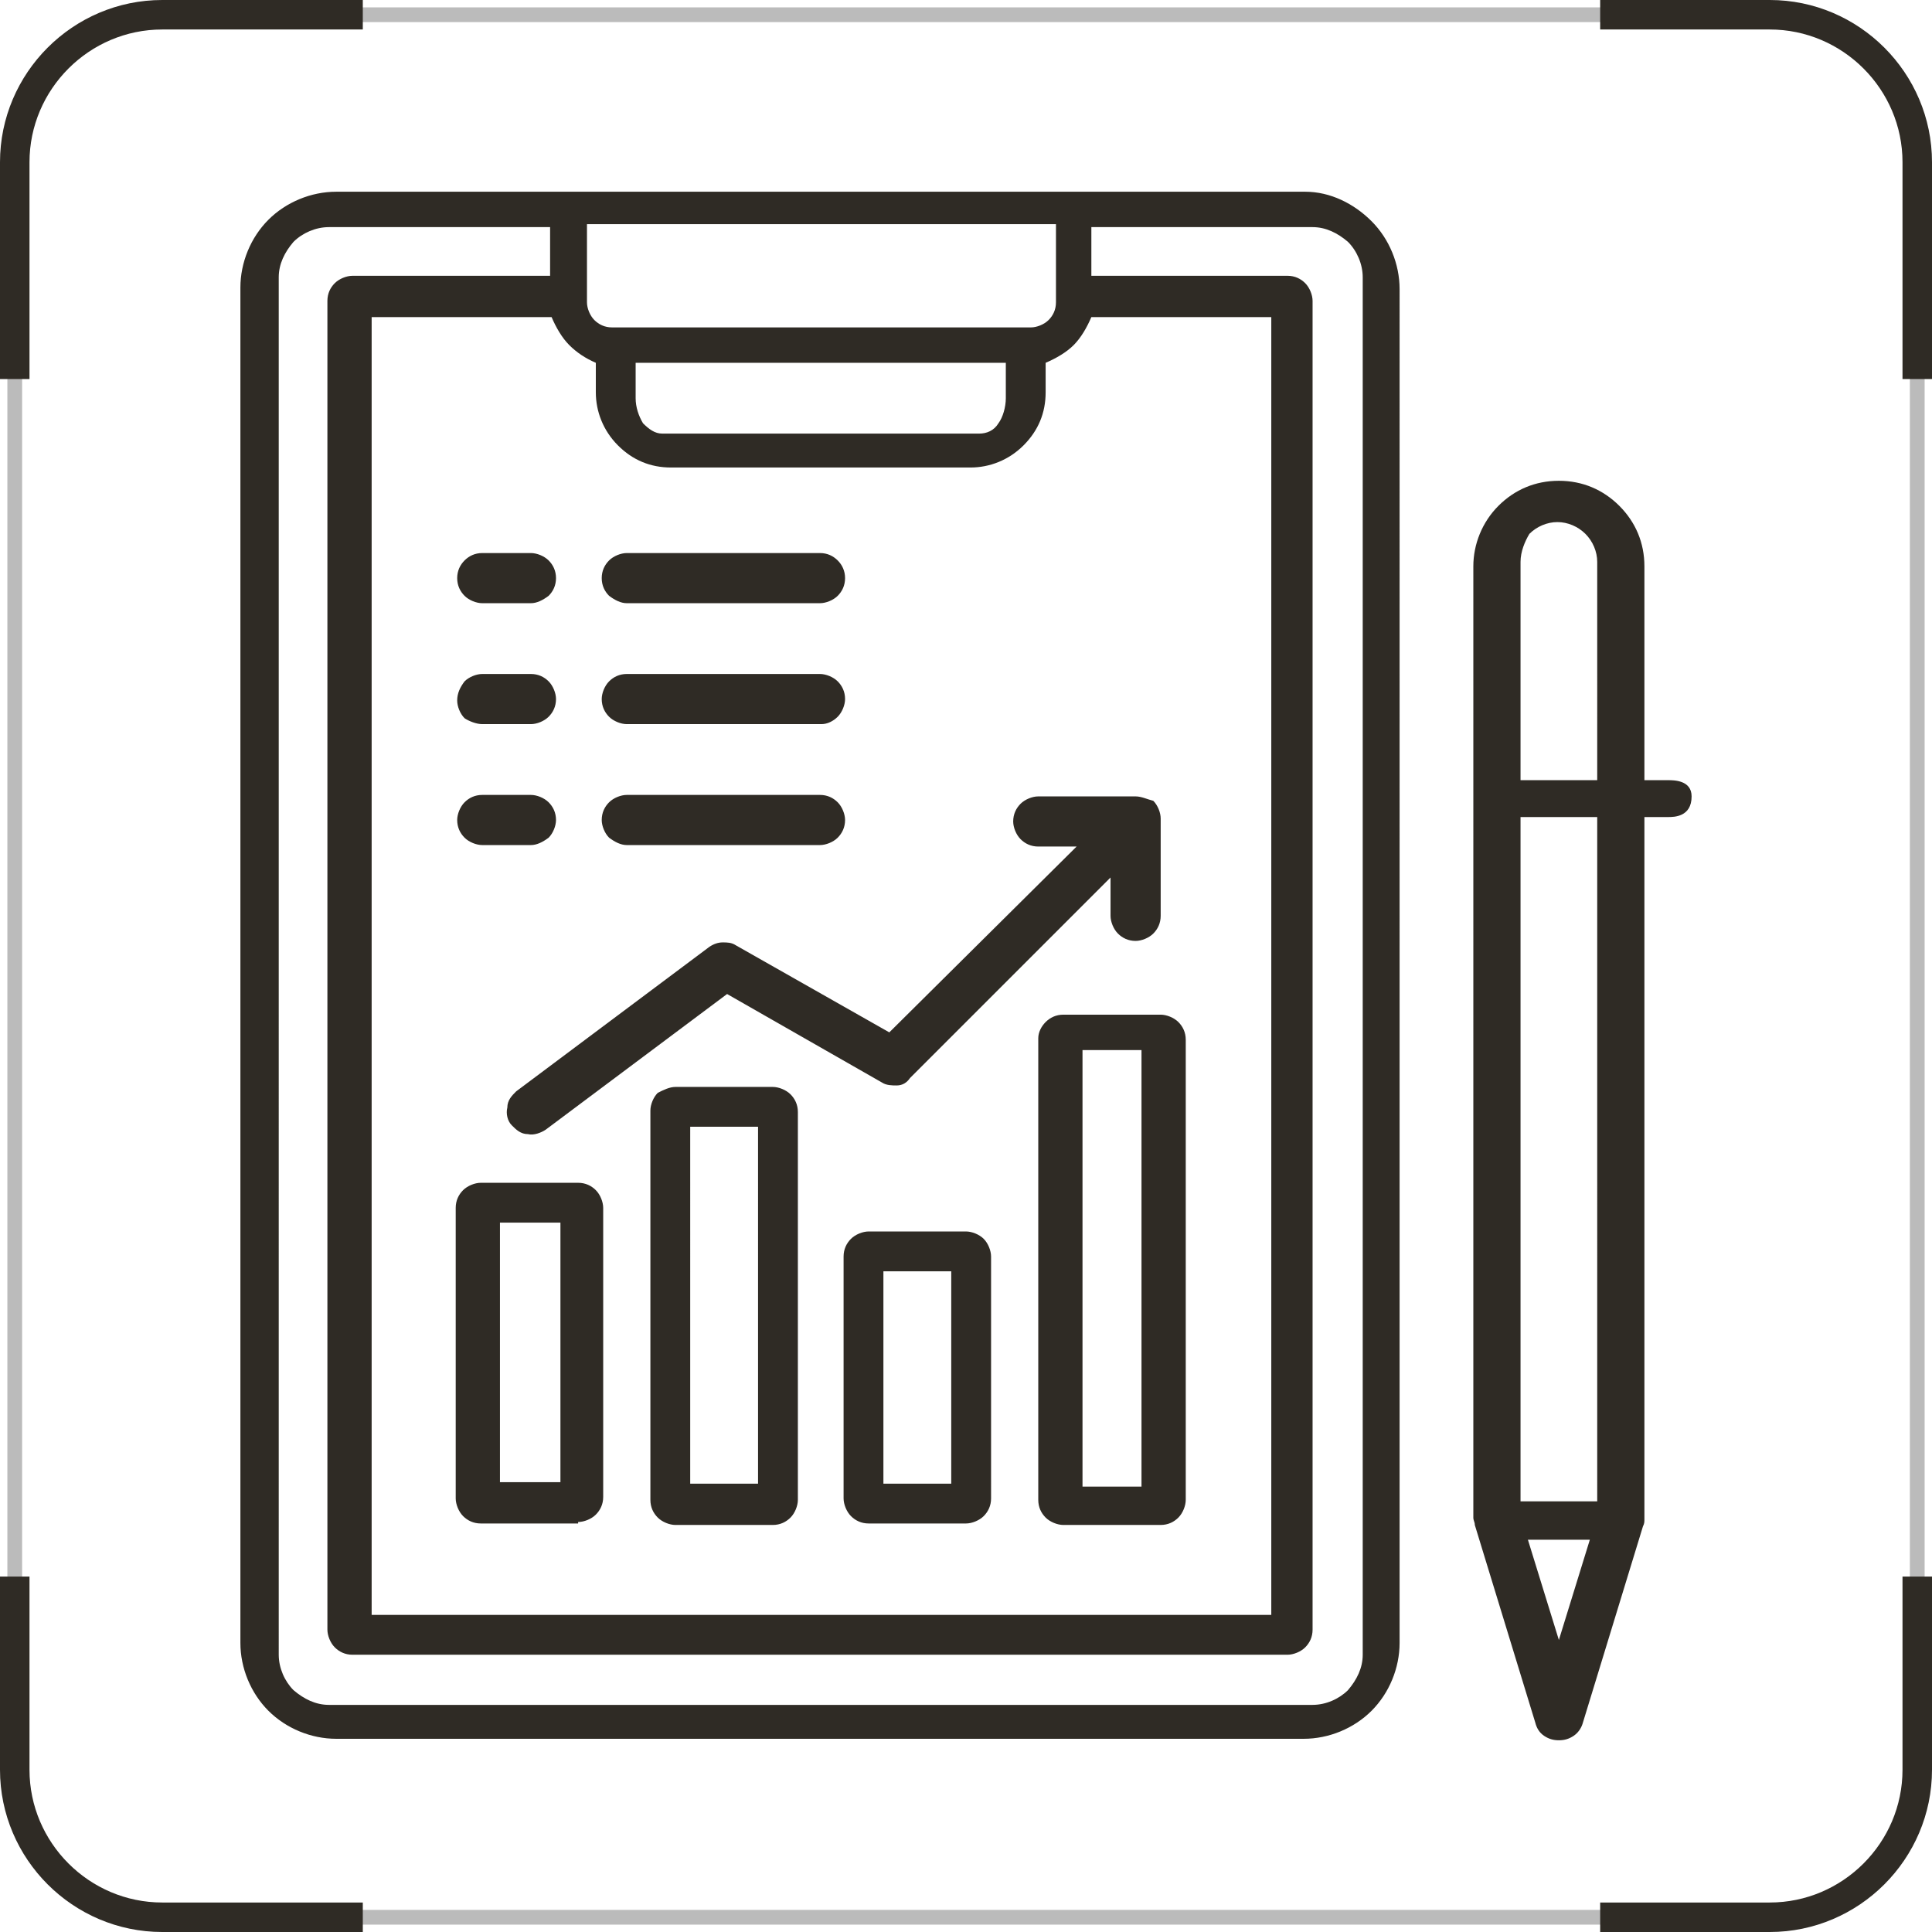
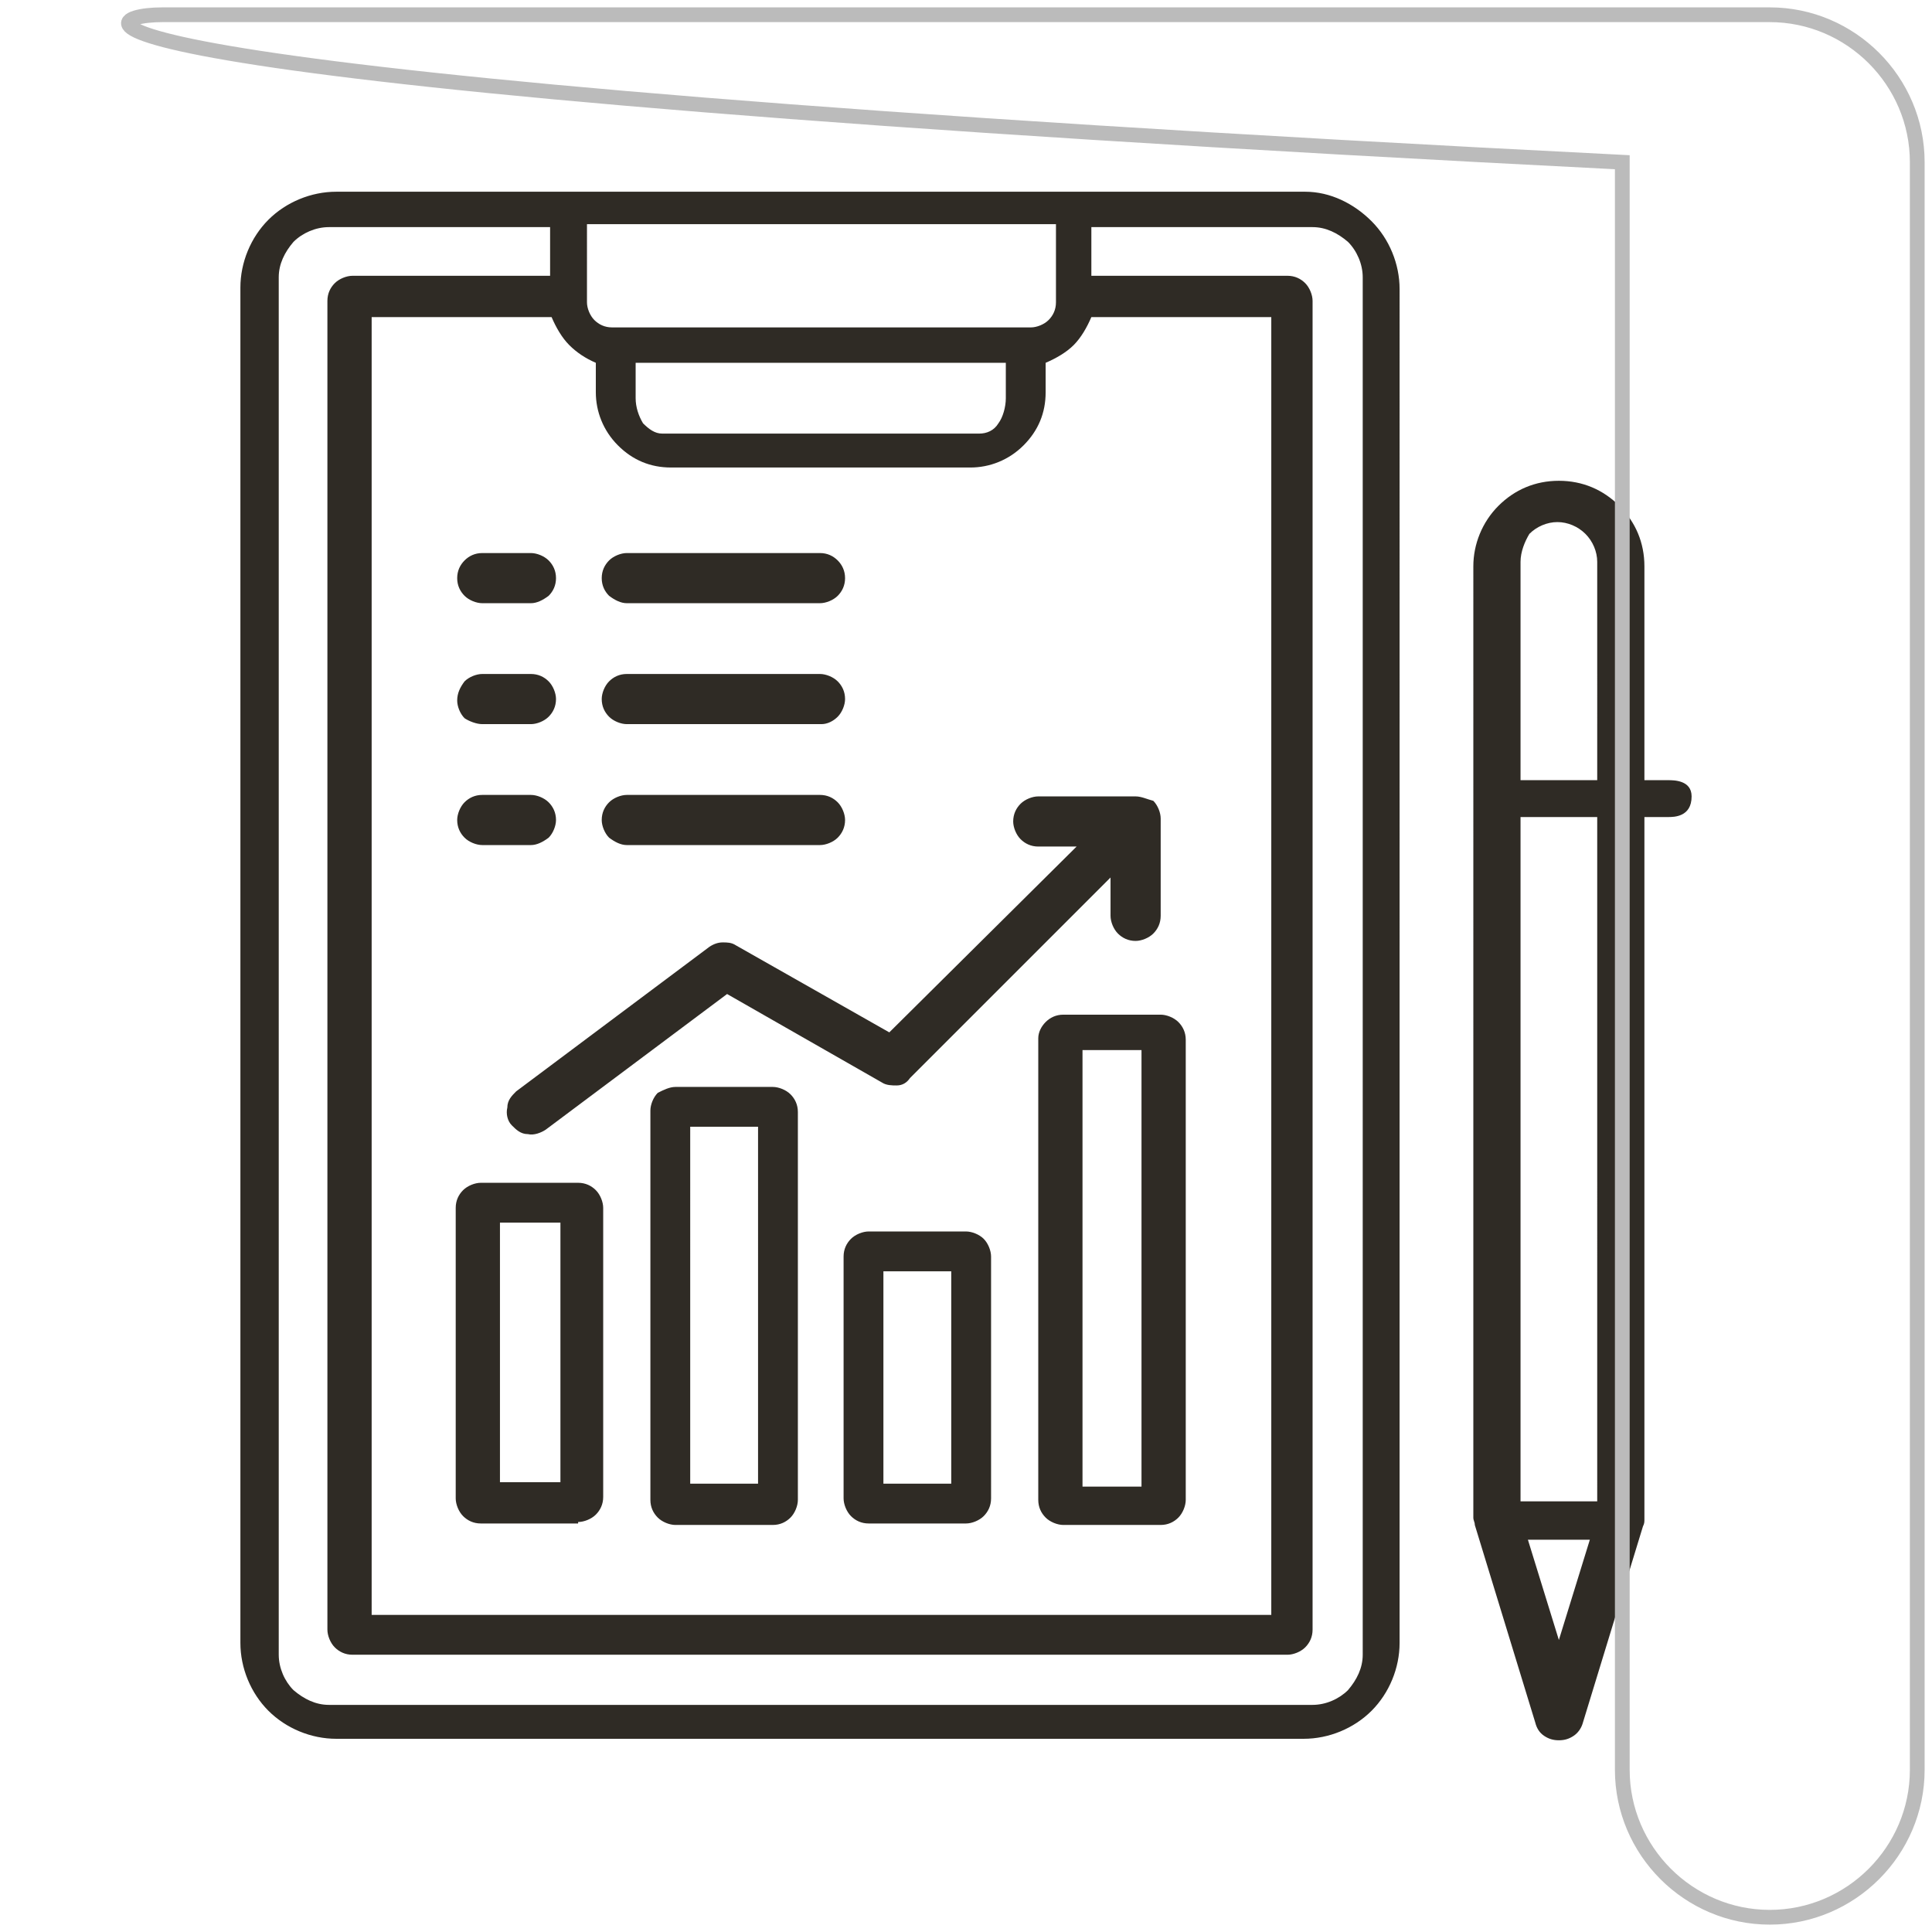
<svg xmlns="http://www.w3.org/2000/svg" version="1.1" id="Layer_1" x="0px" y="0px" viewBox="0 0 131 131" style="enable-background:new 0 0 131 131;" xml:space="preserve">
  <style type="text/css">
	.st0{fill-rule:evenodd;clip-rule:evenodd;fill:#2F2B25;}
	.st1{fill:none;stroke:#BBBBBB;}
	.st2{fill:none;stroke:#2F2B25;stroke-width:2;}
</style>
  <path class="st0" d="M88.5,13H22.8c-1.7,0-3.4,0.7-4.6,1.9s-1.9,2.9-1.9,4.6v91.9c0,1.7,0.7,3.4,1.9,4.6c1.2,1.2,2.9,1.9,4.6,1.9  h65.6c1.7,0,3.4-0.7,4.6-1.9c1.2-1.2,1.9-2.9,1.9-4.6V19.6c0-1.7-0.7-3.4-1.9-4.6S90.2,13,88.5,13z M39.8,15.2h31.8v5.3  c0,0.5-0.2,0.9-0.5,1.2c-0.3,0.3-0.8,0.5-1.2,0.5H41.5c-0.5,0-0.9-0.2-1.2-0.5c-0.3-0.3-0.5-0.8-0.5-1.2V15.2z M68.2,24.6V27  c0,0.6-0.2,1.3-0.5,1.7c-0.3,0.5-0.8,0.7-1.3,0.7H44.9c-0.5,0-0.9-0.3-1.3-0.7c-0.3-0.5-0.5-1.1-0.5-1.7v-2.4H68.2z M40.4,24.6v2  c0,1.3,0.5,2.6,1.5,3.6c1,1,2.2,1.5,3.6,1.5h20.3c1.3,0,2.6-0.5,3.6-1.5c1-1,1.5-2.2,1.5-3.6v-2c0.7-0.3,1.4-0.7,1.9-1.2  c0.5-0.5,0.9-1.2,1.2-1.9h12.2v88H25.2v-88h12.2c0.3,0.7,0.7,1.4,1.2,1.9C39.1,23.9,39.7,24.3,40.4,24.6z M92.4,112.2  c0,0.9-0.4,1.7-1,2.4c-0.6,0.6-1.5,1-2.4,1H22.3c-0.9,0-1.7-0.4-2.4-1c-0.6-0.6-1-1.5-1-2.4V18.8c0-0.9,0.4-1.7,1-2.4  c0.6-0.6,1.5-1,2.4-1h15v3.3H23.9c-0.4,0-0.9,0.2-1.2,0.5c-0.3,0.3-0.5,0.7-0.5,1.2v90.1c0,0.4,0.2,0.9,0.5,1.2  c0.3,0.3,0.7,0.5,1.2,0.5h63.4c0.4,0,0.9-0.2,1.2-0.5c0.3-0.3,0.5-0.7,0.5-1.2V20.4c0-0.4-0.2-0.9-0.5-1.2c-0.3-0.3-0.7-0.5-1.2-0.5  H74v-3.3h15c0.9,0,1.7,0.4,2.4,1c0.6,0.6,1,1.5,1,2.4V112.2z M42.5,40.9h13.1c0.4,0,0.9-0.2,1.2-0.5c0.3-0.3,0.5-0.7,0.5-1.2  s-0.2-0.9-0.5-1.2c-0.3-0.3-0.7-0.5-1.2-0.5H42.5c-0.4,0-0.9,0.2-1.2,0.5c-0.3,0.3-0.5,0.7-0.5,1.2s0.2,0.9,0.5,1.2  C41.7,40.7,42.1,40.9,42.5,40.9z M55.7,49.1H42.5c-0.4,0-0.9-0.2-1.2-0.5c-0.3-0.3-0.5-0.7-0.5-1.2c0-0.4,0.2-0.9,0.5-1.2  c0.3-0.3,0.7-0.5,1.2-0.5h13.1c0.4,0,0.9,0.2,1.2,0.5c0.3,0.3,0.5,0.7,0.5,1.2c0,0.4-0.2,0.9-0.5,1.2C56.5,48.9,56.1,49.1,55.7,49.1  z M42.5,57.3h13.1c0.4,0,0.9-0.2,1.2-0.5c0.3-0.3,0.5-0.7,0.5-1.2c0-0.4-0.2-0.9-0.5-1.2c-0.3-0.3-0.7-0.5-1.2-0.5H42.5  c-0.4,0-0.9,0.2-1.2,0.5c-0.3,0.3-0.5,0.7-0.5,1.2c0,0.4,0.2,0.9,0.5,1.2C41.7,57.1,42.1,57.3,42.5,57.3z M36,40.9h-3.3  c-0.4,0-0.9-0.2-1.2-0.5c-0.3-0.3-0.5-0.7-0.5-1.2s0.2-0.9,0.5-1.2c0.3-0.3,0.7-0.5,1.2-0.5H36c0.4,0,0.9,0.2,1.2,0.5  c0.3,0.3,0.5,0.7,0.5,1.2s-0.2,0.9-0.5,1.2C36.8,40.7,36.4,40.9,36,40.9z M32.7,49.1H36c0.4,0,0.9-0.2,1.2-0.5  c0.3-0.3,0.5-0.7,0.5-1.2c0-0.4-0.2-0.9-0.5-1.2c-0.3-0.3-0.7-0.5-1.2-0.5h-3.3c-0.4,0-0.9,0.2-1.2,0.5C31.2,46.6,31,47,31,47.5  c0,0.4,0.2,0.9,0.5,1.2C31.8,48.9,32.3,49.1,32.7,49.1z M36,57.3h-3.3c-0.4,0-0.9-0.2-1.2-0.5c-0.3-0.3-0.5-0.7-0.5-1.2  c0-0.4,0.2-0.9,0.5-1.2c0.3-0.3,0.7-0.5,1.2-0.5H36c0.4,0,0.9,0.2,1.2,0.5c0.3,0.3,0.5,0.7,0.5,1.2c0,0.4-0.2,0.9-0.5,1.2  C36.8,57.1,36.4,57.3,36,57.3z M39.2,103.2c0.4,0,0.9-0.2,1.2-0.5c0.3-0.3,0.5-0.7,0.5-1.2V81.9c0-0.4-0.2-0.9-0.5-1.2  c-0.3-0.3-0.7-0.5-1.2-0.5h-6.6c-0.4,0-0.9,0.2-1.2,0.5c-0.3,0.3-0.5,0.7-0.5,1.2v19.7c0,0.4,0.2,0.9,0.5,1.2  c0.3,0.3,0.7,0.5,1.2,0.5H39.2z M38,82.9v17.6h-4.1V82.9H38z M45.8,73.7h6.6c0.4,0,0.9,0.2,1.2,0.5c0.3,0.3,0.5,0.7,0.5,1.2v26.3  c0,0.4-0.2,0.9-0.5,1.2c-0.3,0.3-0.7,0.5-1.2,0.5h-6.6c-0.4,0-0.9-0.2-1.2-0.5c-0.3-0.3-0.5-0.7-0.5-1.2V75.3c0-0.4,0.2-0.9,0.5-1.2  C45,73.9,45.4,73.7,45.8,73.7z M46.8,100.6h4.6V76.4h-4.6V100.6z M65.5,83.5h-6.6c-0.4,0-0.9,0.2-1.2,0.5c-0.3,0.3-0.5,0.7-0.5,1.2  v16.4c0,0.4,0.2,0.9,0.5,1.2c0.3,0.3,0.7,0.5,1.2,0.5h6.6c0.4,0,0.9-0.2,1.2-0.5c0.3-0.3,0.5-0.7,0.5-1.2V85.2  c0-0.4-0.2-0.9-0.5-1.2C66.4,83.7,65.9,83.5,65.5,83.5z M64.5,100.6h-4.6V86.2h4.6V100.6z M70.9,69.3c0.3-0.3,0.7-0.5,1.2-0.5h6.6  c0.4,0,0.9,0.2,1.2,0.5c0.3,0.3,0.5,0.7,0.5,1.2v31.2c0,0.4-0.2,0.9-0.5,1.2c-0.3,0.3-0.7,0.5-1.2,0.5h-6.6c-0.4,0-0.9-0.2-1.2-0.5  c-0.3-0.3-0.5-0.7-0.5-1.2V70.4C70.4,70,70.6,69.6,70.9,69.3z M73.4,100.8h4V71.2h-4V100.8z M34.7,76.3c0.3,0.3,0.6,0.6,1.1,0.6  c0.4,0.1,0.9-0.1,1.2-0.3l12.3-9.2l10.5,6c0.3,0.2,0.7,0.2,1,0.2c0.4,0,0.7-0.2,0.9-0.5l13.6-13.6v2.6c0,0.4,0.2,0.9,0.5,1.2  c0.3,0.3,0.7,0.5,1.2,0.5c0.4,0,0.9-0.2,1.2-0.5c0.3-0.3,0.5-0.7,0.5-1.2v-6.6c0-0.4-0.2-0.9-0.5-1.2C77.8,54.2,77.4,54,77,54h-6.6  c-0.4,0-0.9,0.2-1.2,0.5c-0.3,0.3-0.5,0.7-0.5,1.2c0,0.4,0.2,0.9,0.5,1.2c0.3,0.3,0.7,0.5,1.2,0.5H73L60.3,70l-10.4-5.9  c-0.3-0.2-0.6-0.2-0.9-0.2c-0.3,0-0.6,0.1-0.9,0.3L35,74c-0.3,0.3-0.6,0.6-0.6,1.1C34.3,75.5,34.4,76,34.7,76.3z M104.1,116.8  l-4.1-13.4c0-0.2-0.1-0.3-0.1-0.5V38.4c0-1.5,0.6-3,1.7-4.1c1.1-1.1,2.5-1.7,4.1-1.7s3,0.6,4.1,1.7c1.1,1.1,1.7,2.5,1.7,4.1v14.5  h1.6c0.4,0,1.6,0,1.6,1.1c0,1.4-1.2,1.4-1.6,1.4h-1.6V103c0,0.2,0,0.3-0.1,0.5l-4.1,13.4c-0.1,0.3-0.3,0.6-0.6,0.8  c-0.3,0.2-0.6,0.3-1,0.3s-0.7-0.1-1-0.3S104.2,117.2,104.1,116.8z M103.6,104.4l2.1,6.8l2.1-6.8H103.6z M103.1,55.4v46.4h5.2V55.4  H103.1z M103.1,38.1v14.8h5.2V38.1c0-0.7-0.3-1.4-0.8-1.9c-0.5-0.5-1.2-0.8-1.9-0.8c-0.7,0-1.4,0.3-1.9,0.8  C103.4,36.7,103.1,37.4,103.1,38.1z" />
-   <path class="st1" d="M11,1h109c5.5,0,10,4.5,10,10v109c0,5.5-4.5,10-10,10H11c-5.5,0-10-4.5-10-10V11C1,5.5,5.5,1,11,1z" />
-   <path class="st2" d="M24.6,1H11C5.5,1,1,5.5,1,11v14.7 M108.5,130H120c5.5,0,10-4.5,10-10v-13.1 M1,106.9V120c0,5.5,4.5,10,10,10  h13.6 M130,25.7V11c0-5.5-4.5-10-10-10h-11.5" />
+   <path class="st1" d="M11,1h109c5.5,0,10,4.5,10,10v109c0,5.5-4.5,10-10,10c-5.5,0-10-4.5-10-10V11C1,5.5,5.5,1,11,1z" />
</svg>